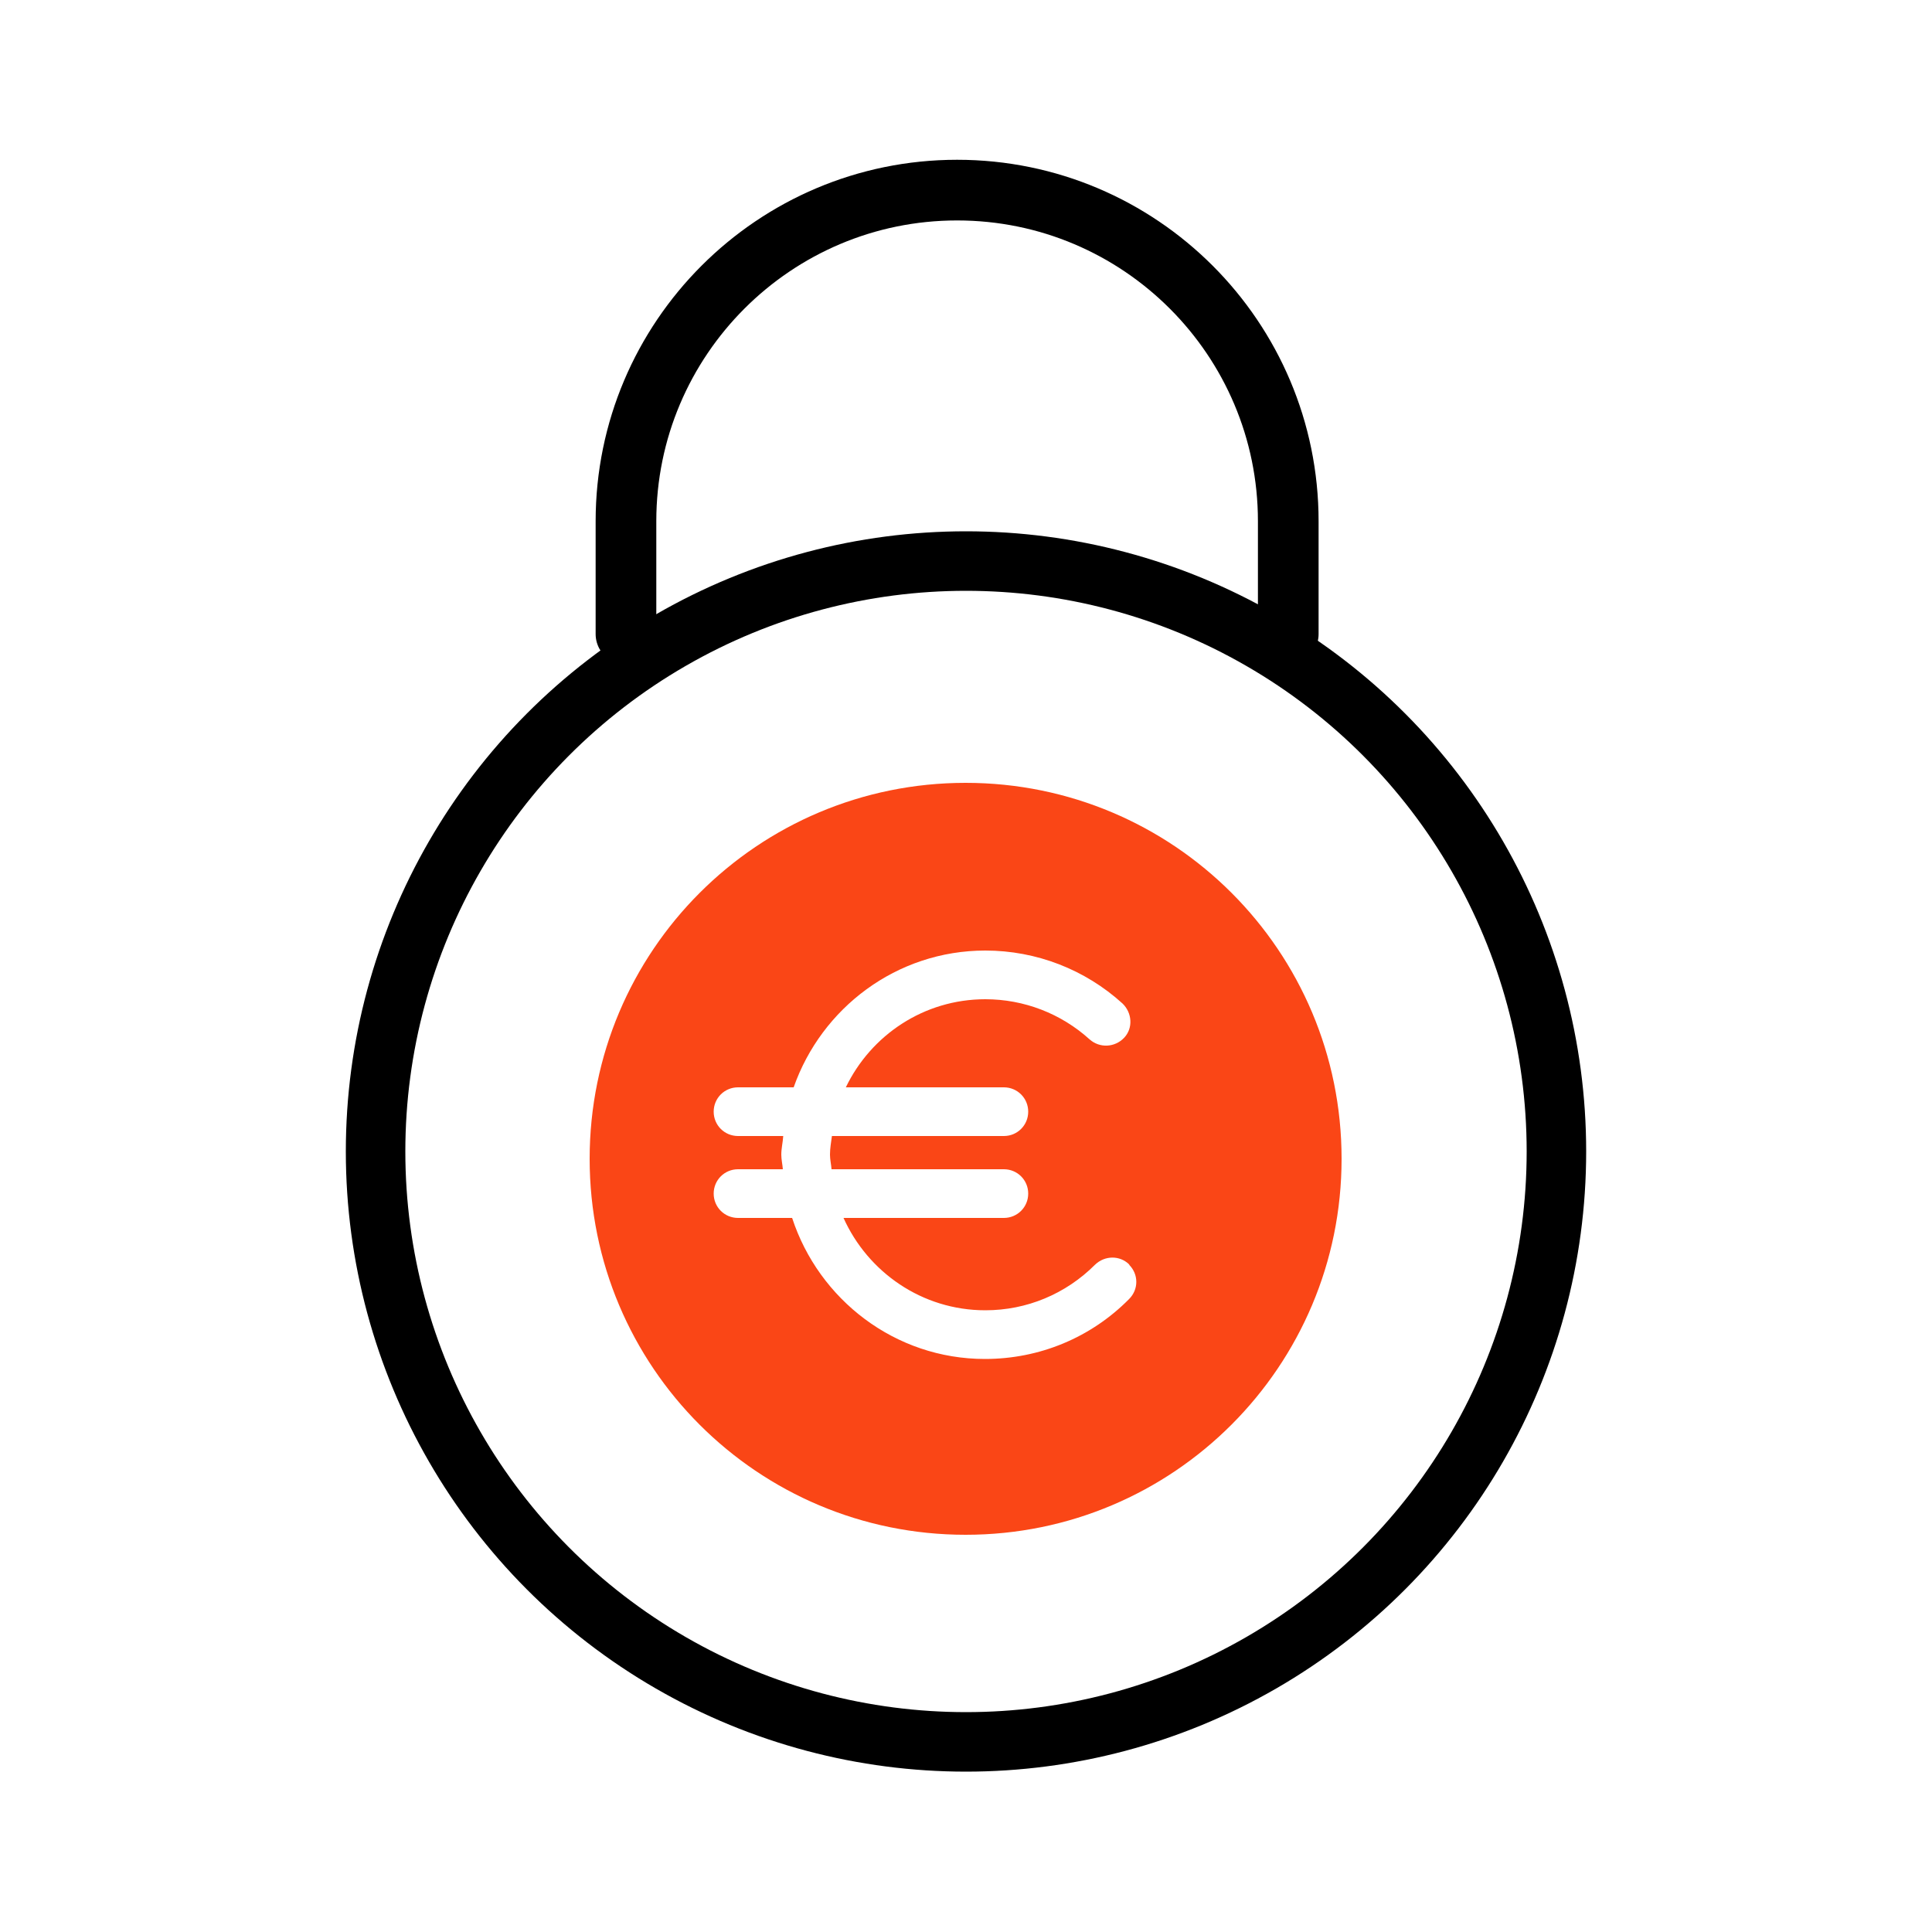
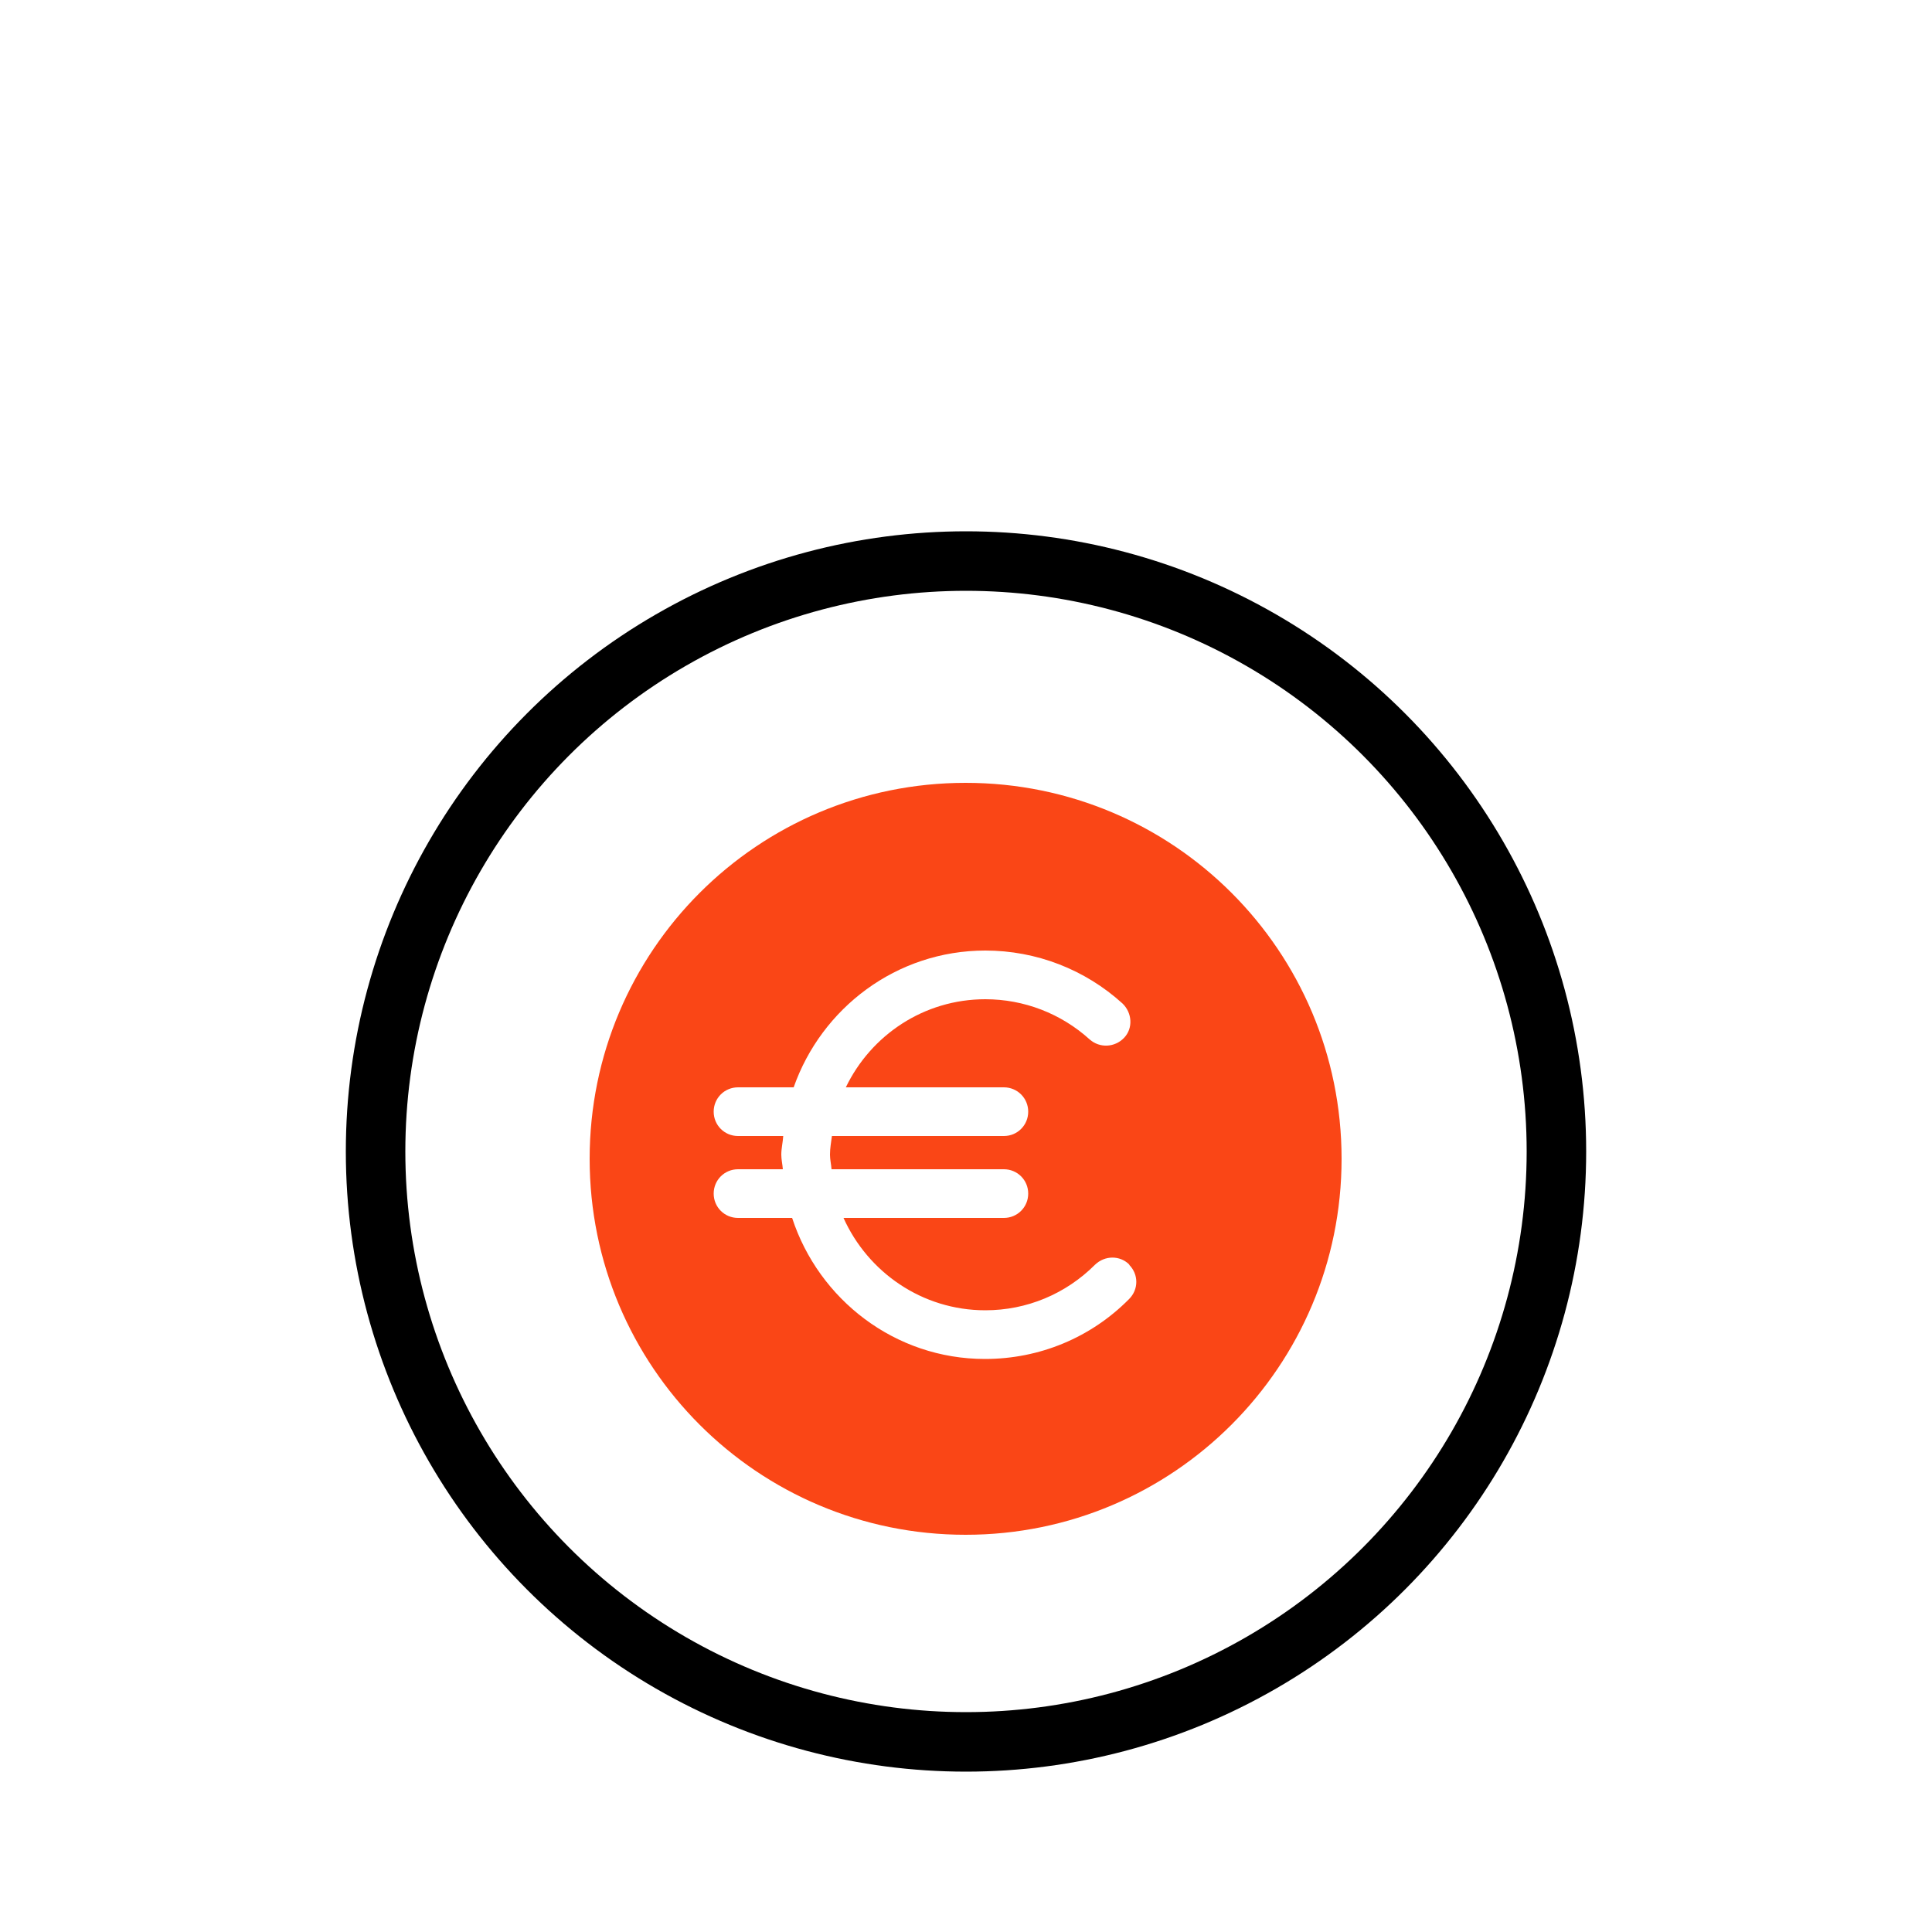
<svg xmlns="http://www.w3.org/2000/svg" id="Layer_1" viewBox="0 0 50 50">
  <defs>
    <style>.cls-1{fill:#fa4616;}.cls-2{stroke-width:1.57px;}.cls-2,.cls-3{fill:none;stroke:#000;stroke-linecap:round;stroke-linejoin:round;}.cls-3{stroke-width:1.54px;}</style>
  </defs>
-   <path class="cls-2" d="m16.2,16.41v-2.92c0-4.73,3.84-8.57,8.57-8.57h0c4.73,0,8.57,3.84,8.57,8.57v2.92" />
  <path class="cls-1" d="m34.72,29.99c0,5.37-4.35,9.73-9.73,9.73s-9.73-4.35-9.73-9.73,4.35-9.73,9.73-9.73,9.73,4.35,9.73,9.73Zm-5.49,2.74c-.25-.25-.64-.24-.89,0-.76.76-1.77,1.18-2.84,1.18-1.64,0-3.04-.99-3.67-2.39h4.15c.35,0,.63-.28.63-.63s-.28-.63-.63-.63h-4.46c-.01-.13-.04-.25-.04-.38,0-.17.03-.32.05-.48h4.45c.35,0,.63-.28.63-.63s-.28-.63-.63-.63h-4.09c.65-1.35,2.02-2.28,3.61-2.28,1,0,1.96.37,2.7,1.04.26.23.65.21.89-.04s.21-.65-.04-.89c-.97-.88-2.23-1.37-3.55-1.37-2.3,0-4.24,1.49-4.96,3.54h-1.44c-.35,0-.63.28-.63.63s.28.63.63.63h1.17c-.01.16-.05.32-.05.48,0,.13.03.25.04.38h-1.16c-.35,0-.63.28-.63.63s.28.63.63.63h1.4c.69,2.11,2.66,3.65,4.99,3.65,1.41,0,2.74-.55,3.73-1.55.25-.25.25-.64,0-.89Z" />
  <circle class="cls-3" cx="25" cy="29.8" r="15.28" />
</svg>